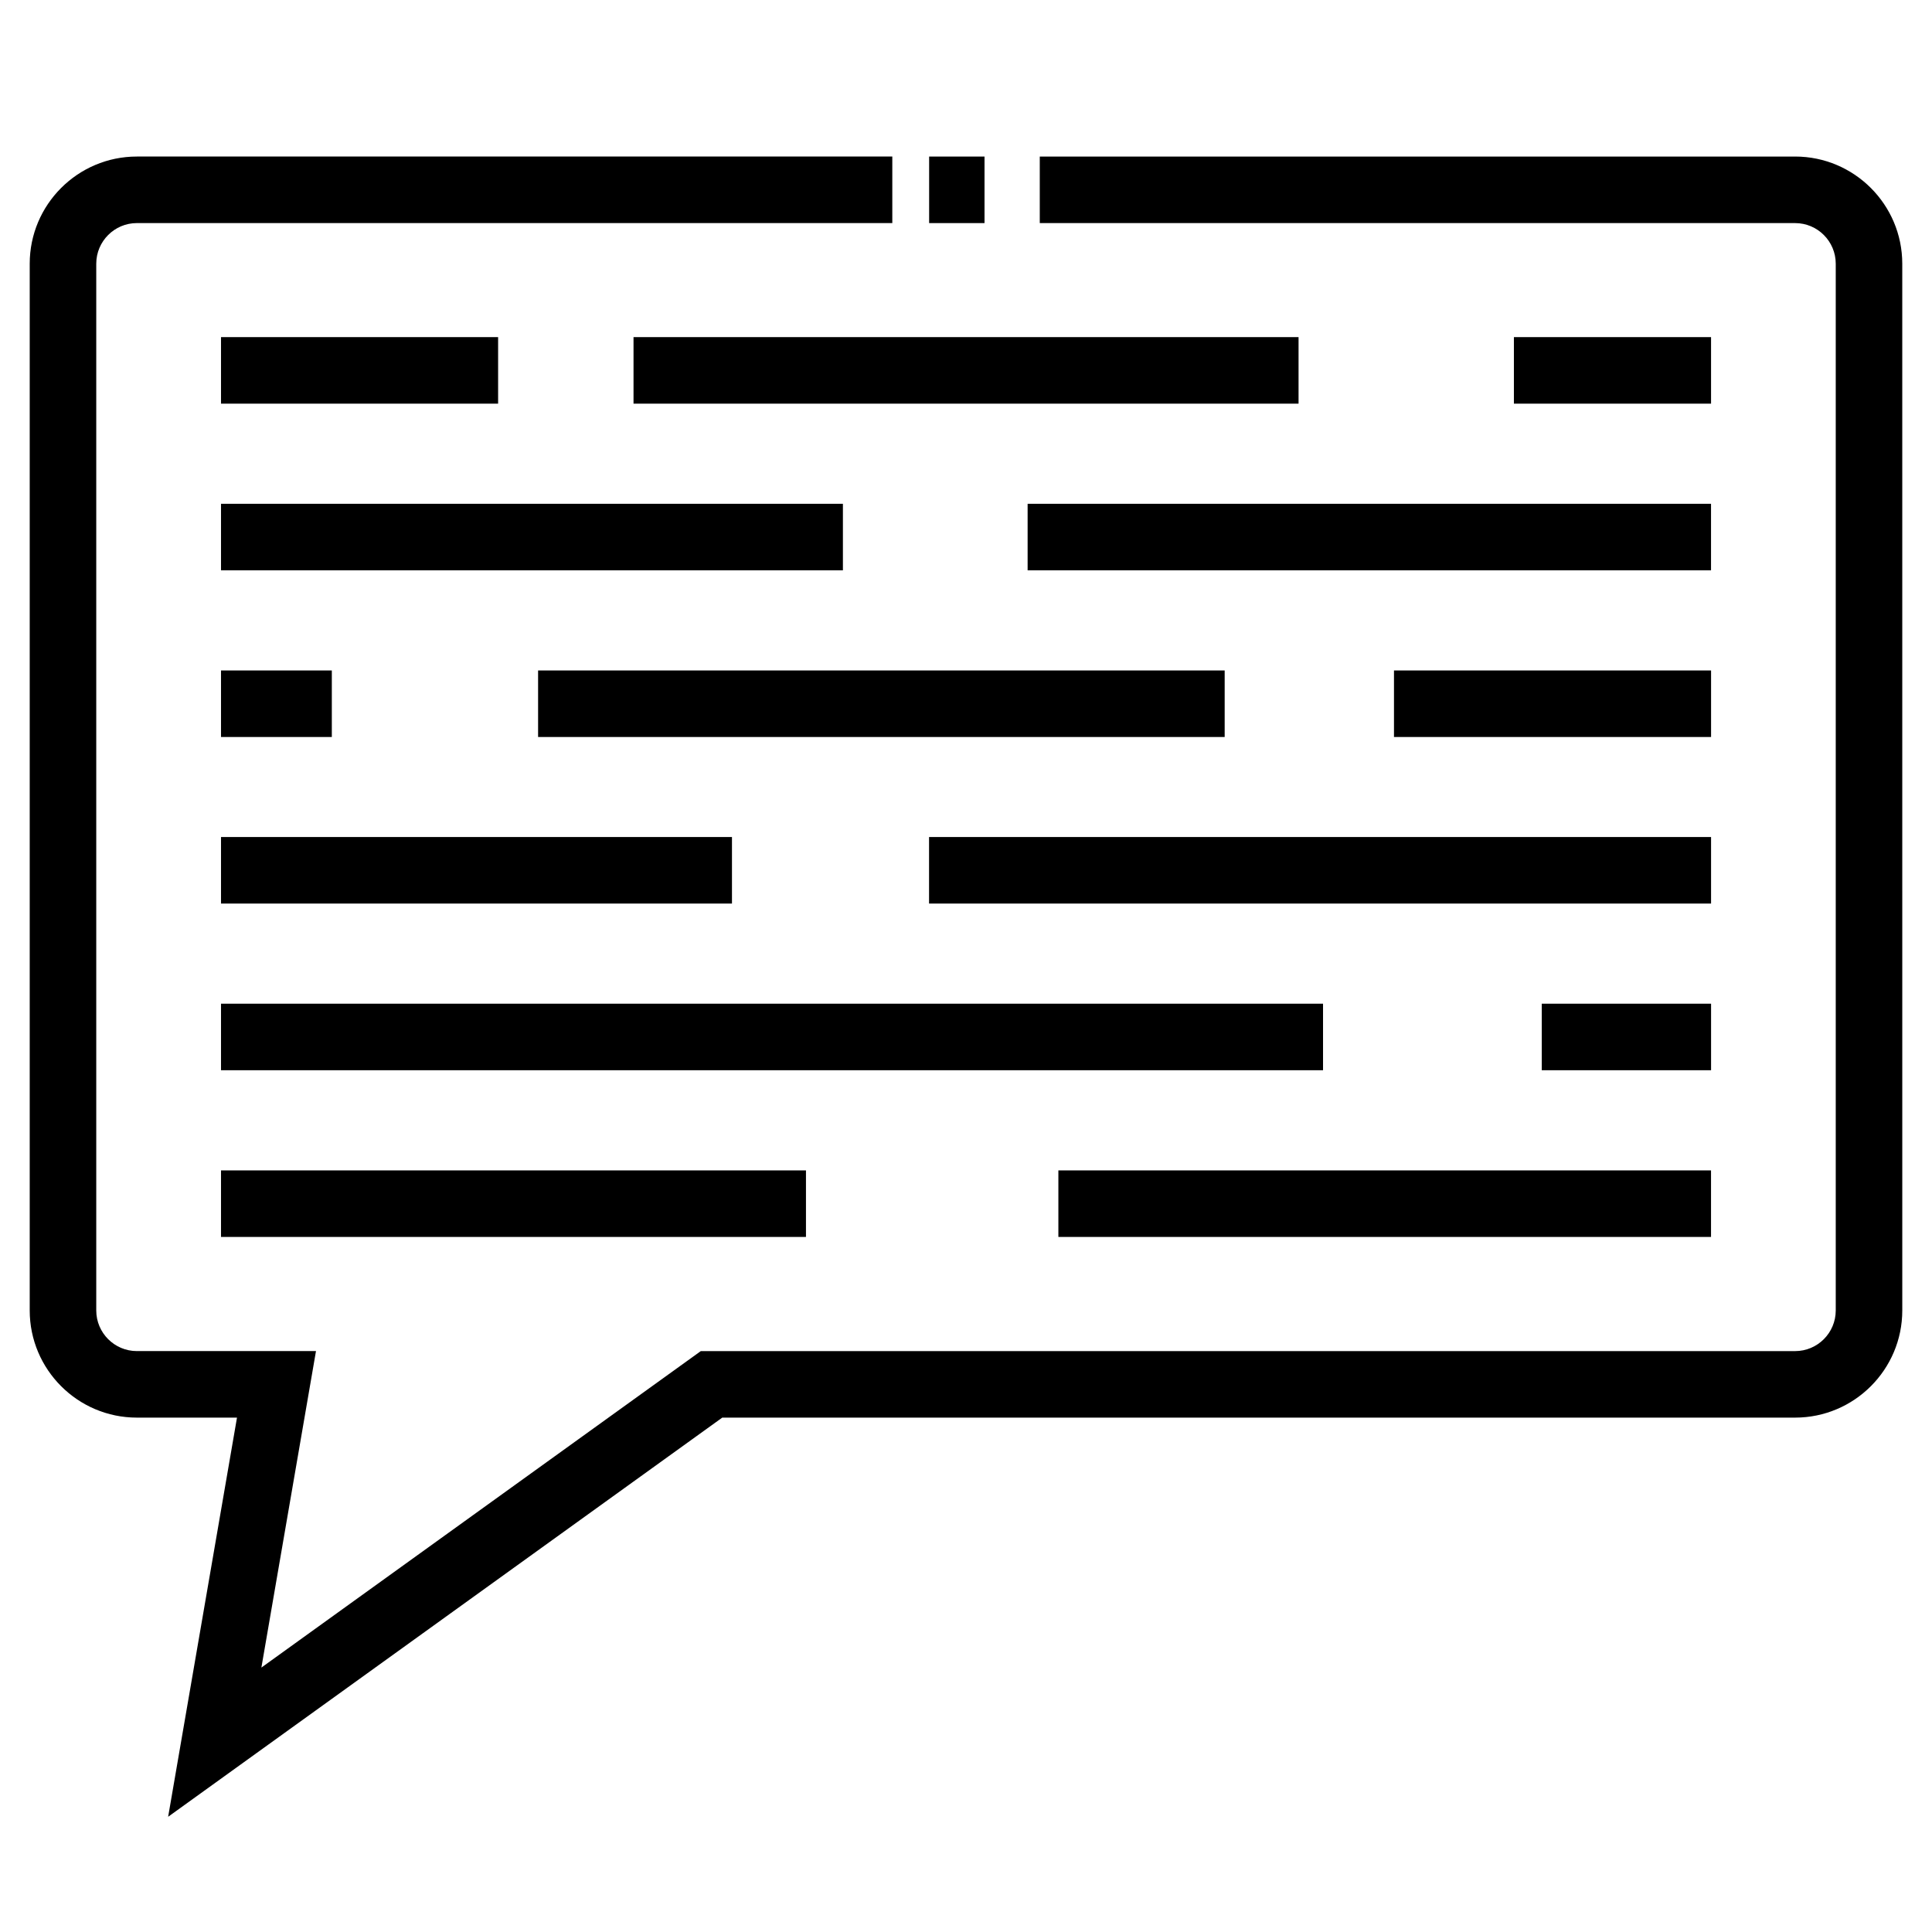
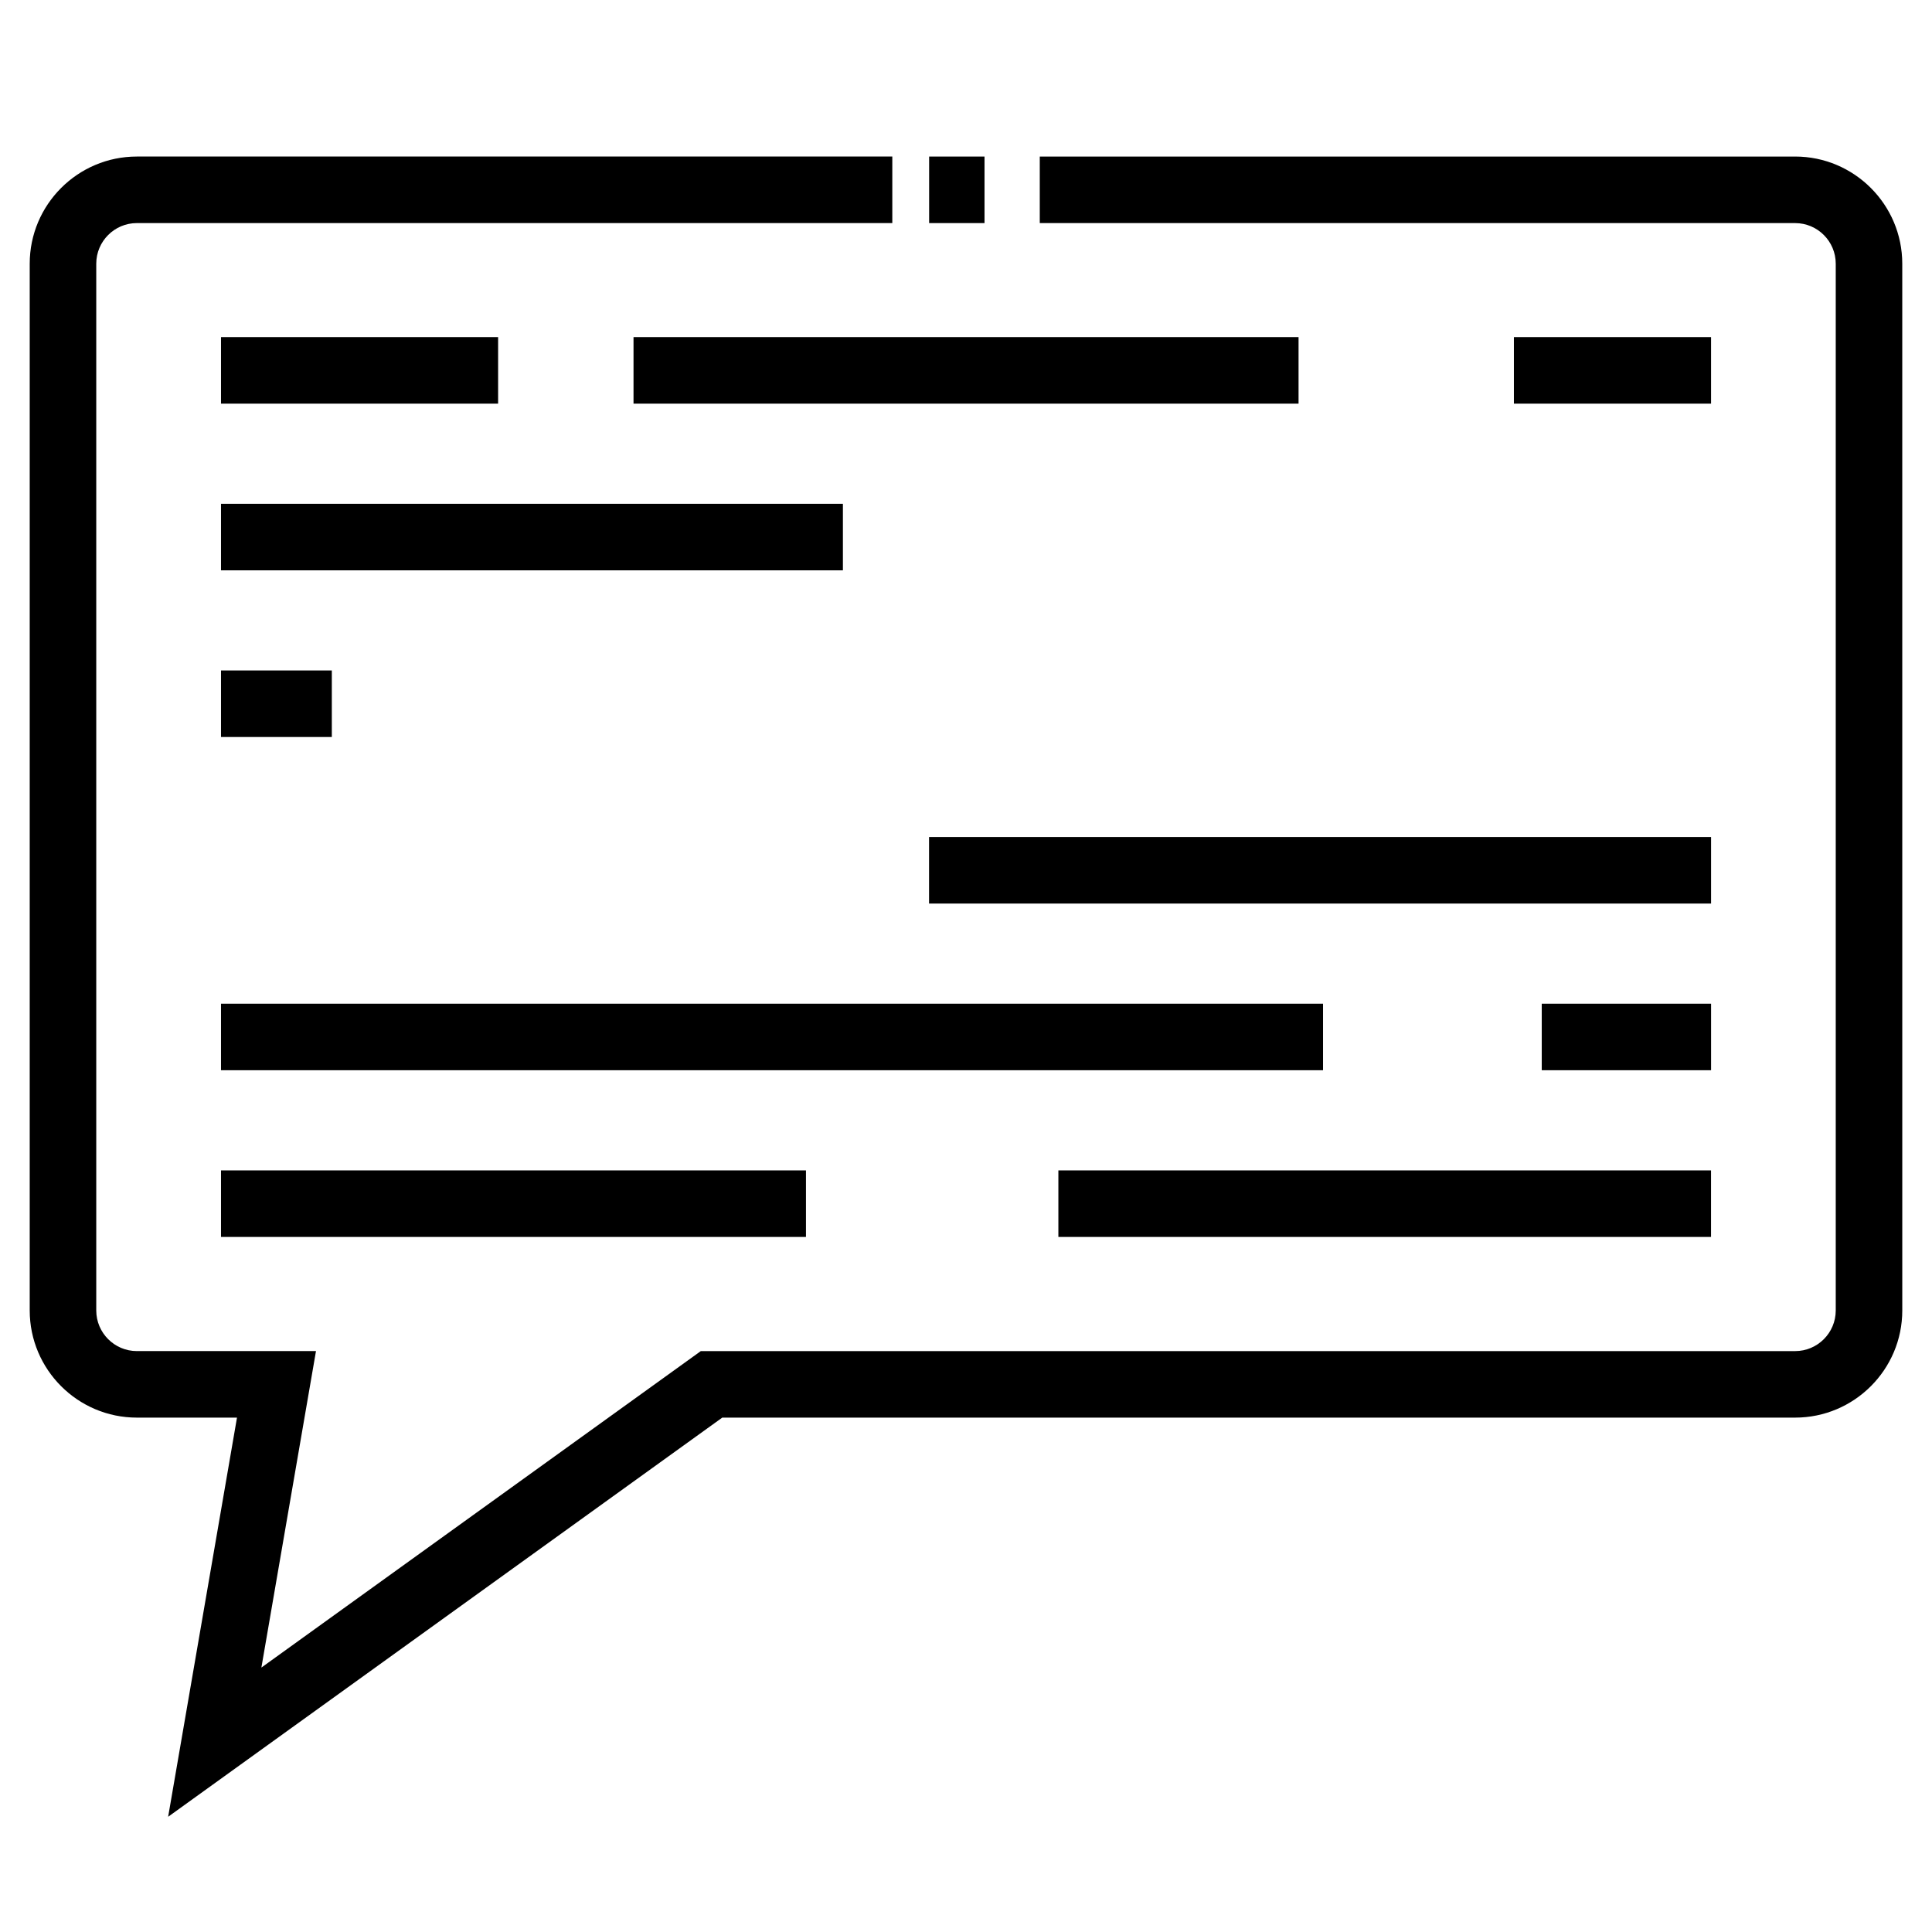
<svg xmlns="http://www.w3.org/2000/svg" fill="#000000" width="800px" height="800px" version="1.1" viewBox="144 144 512 512">
  <g>
    <path d="m619.73 185.49h-200.18v17.633h200.18c5.934 0 10.762 4.828 10.762 10.766v277.4c0 5.934-4.828 10.766-10.762 10.766h-290.01l-116.45 83.871 14.469-83.875h-47.469c-5.934 0-10.762-4.832-10.762-10.766v-277.4c0-5.934 4.828-10.766 10.762-10.766h200.2v-17.633h-200.2c-15.66 0-28.395 12.742-28.395 28.398v277.4c0 15.66 12.734 28.398 28.395 28.398h26.535l-18.246 105.78 146.85-105.78h284.32c15.652 0 28.395-12.734 28.395-28.398l-0.004-277.4c-0.004-15.66-12.742-28.398-28.398-28.398z" />
    <path d="m545.2 233.34h52.246v17.633h-52.246z" />
    <path d="m311.89 233.34h176.24v17.633h-176.24z" />
    <path d="m202.57 233.34h73.434v17.633h-73.434z" />
-     <path d="m416.33 277.51h181.11v17.633h-181.11z" />
    <path d="m202.57 277.51h164.81v17.633h-164.81z" />
-     <path d="m513.42 321.68h84.031v17.633h-84.031z" />
-     <path d="m286.6 321.68h181.95v17.633h-181.95z" />
    <path d="m202.57 321.68h29.367v17.633h-29.367z" />
    <path d="m390.21 365.82h207.24v17.633h-207.24z" />
-     <path d="m202.57 365.82h135.41v17.633h-135.41z" />
    <path d="m552.58 409.99h44.871v17.633h-44.871z" />
    <path d="m202.57 409.99h292.05v17.633h-292.05z" />
    <path d="m424.48 454.17h172.96v17.633h-172.96z" />
    <path d="m202.57 454.17h155.02v17.633h-155.02z" />
    <path d="m390.23 185.49h14.676v17.633h-14.676z" />
  </g>
</svg>